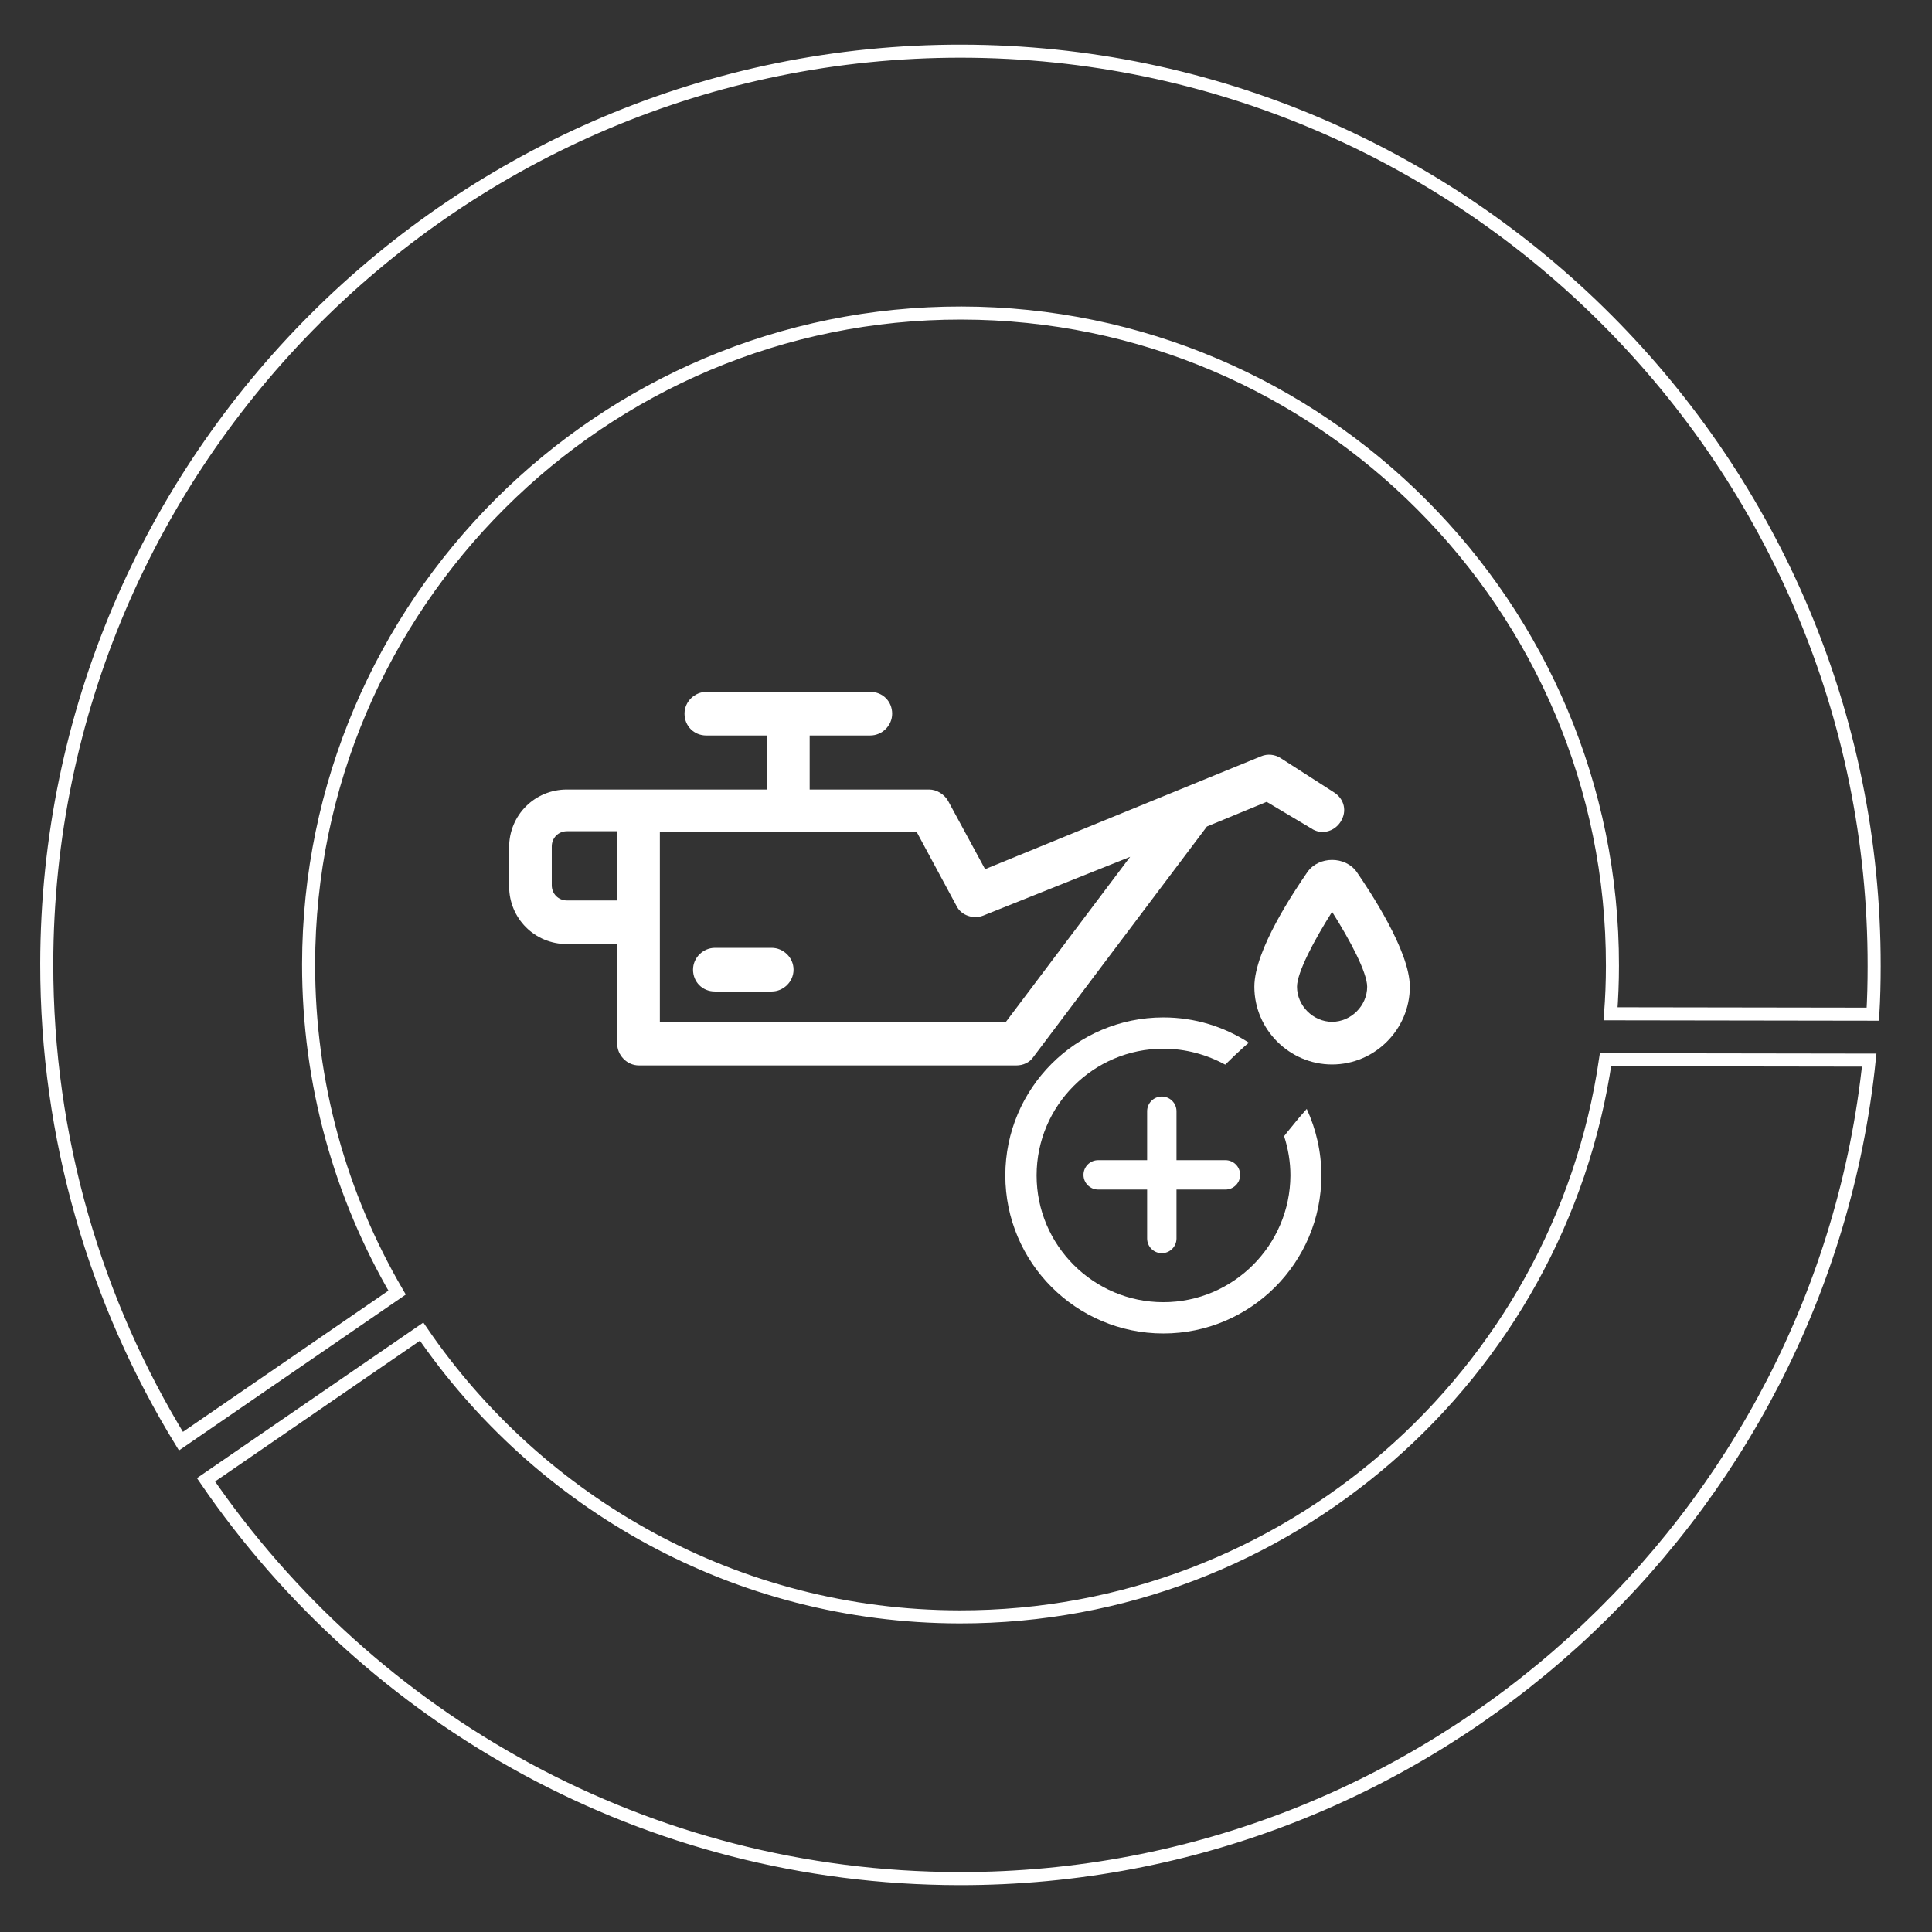
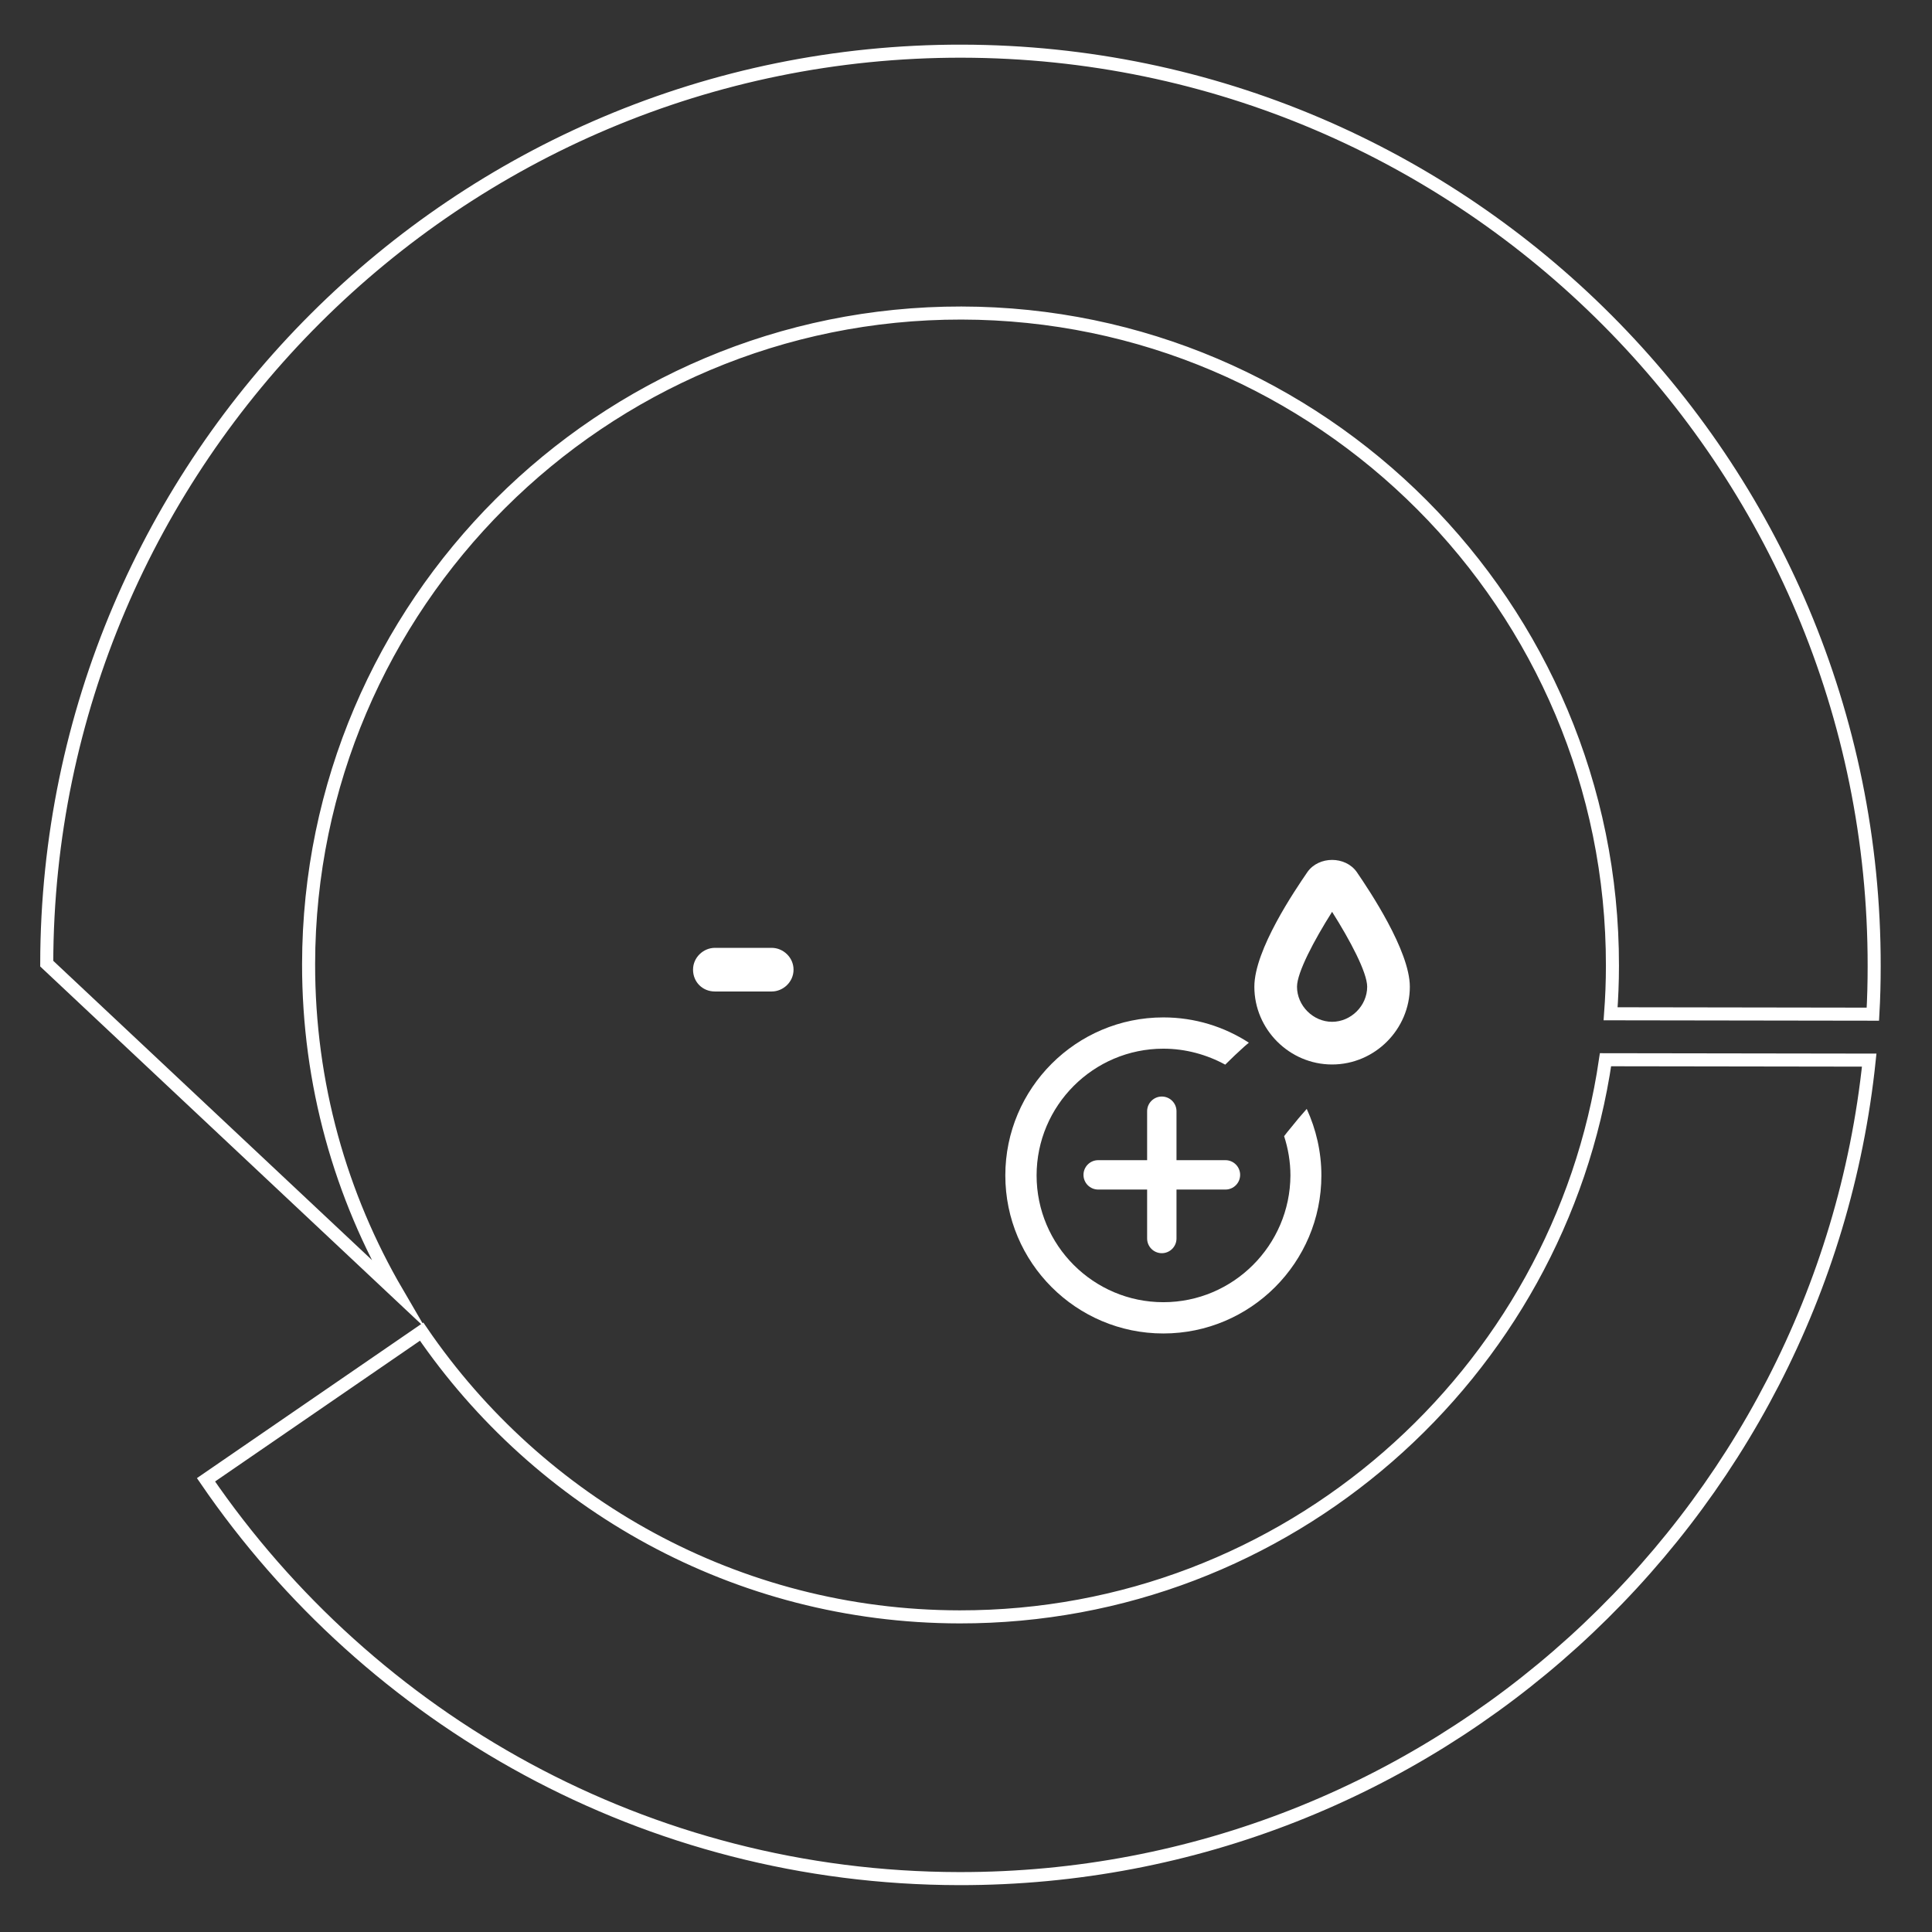
<svg xmlns="http://www.w3.org/2000/svg" width="148" height="148" viewBox="0 0 148 148" fill="none">
  <rect x="0" y="0" width="148" height="148" fill="#333333" stroke="none" />
  <g clip-path="url(#clip0_17776_124470)">
    <path d="M73.51 123.86C56.4 123.84 41.29 115.17 32.3 102.01L15.78 113.36C28.38 131.77 49.53 143.88 73.48 143.91C109.64 143.96 139.53 116.43 143.19 81.21L122.99 81.18C119.46 105.32 98.6 123.89 73.51 123.86Z" stroke="white" stroke-miterlimit="10" />
-     <path d="M73.67 3.92C35.08 3.87 3.64 35.23 3.58 73.82C3.57 87.21 7.33 99.74 13.86 110.4L30.42 99.02C26.1 91.62 23.63 83.02 23.64 73.85C23.68 46.31 46.11 23.94 73.65 23.98C101.19 24.02 123.56 46.45 123.52 73.99C123.52 75.23 123.47 76.45 123.38 77.66L143.47 77.69C143.54 76.48 143.57 75.25 143.57 74.02C143.62 35.42 112.27 3.98 73.67 3.92Z" stroke="white" stroke-miterlimit="10" />
+     <path d="M73.67 3.92C35.08 3.87 3.64 35.23 3.58 73.82L30.42 99.02C26.1 91.62 23.63 83.02 23.64 73.85C23.68 46.31 46.11 23.94 73.65 23.98C101.19 24.02 123.56 46.45 123.52 73.99C123.52 75.23 123.47 76.45 123.38 77.66L143.47 77.69C143.54 76.48 143.57 75.25 143.57 74.02C143.62 35.42 112.27 3.98 73.67 3.92Z" stroke="white" stroke-miterlimit="10" />
    <path d="M103.933 66.799C103.061 65.565 101.027 65.565 100.156 66.799C99.212 68.18 96.089 72.755 96.089 75.588C96.089 78.856 98.776 81.544 102.044 81.544C105.313 81.544 108 78.856 108 75.588C108 72.828 104.877 68.18 103.933 66.799ZM102.044 78.275C100.592 78.275 99.357 77.041 99.357 75.588C99.357 74.499 100.665 72.029 102.044 69.85C103.424 72.029 104.732 74.499 104.732 75.588C104.732 77.041 103.497 78.275 102.044 78.275Z" fill="white" />
    <path d="M59.119 72.61H54.761C53.889 72.61 53.09 73.337 53.09 74.281C53.09 75.225 53.816 75.952 54.761 75.952H59.119C59.99 75.952 60.789 75.225 60.789 74.281C60.789 73.337 59.99 72.61 59.119 72.61Z" fill="white" />
-     <path d="M100.446 63.459C101.173 63.967 102.19 63.749 102.698 62.95C103.206 62.152 102.988 61.207 102.19 60.699L98.122 58.084C97.686 57.794 97.105 57.721 96.597 57.939L75.461 66.582L72.628 61.353C72.338 60.845 71.757 60.481 71.176 60.481L62.024 60.481V56.341H66.673C67.544 56.341 68.343 55.615 68.343 54.671C68.343 53.726 67.617 53 66.673 53L54.107 53C53.236 53 52.437 53.727 52.437 54.671C52.437 55.615 53.163 56.342 54.107 56.342H58.756V60.481L43.431 60.481C40.961 60.481 39 62.442 39 64.912V67.889C39 70.359 40.961 72.32 43.431 72.32H47.28V79.946C47.28 80.818 48.006 81.617 48.951 81.617H77.858C78.367 81.617 78.875 81.399 79.166 80.963L92.457 63.314L97.033 61.425L100.446 63.459ZM47.28 68.979H43.43C42.776 68.979 42.268 68.471 42.268 67.817V64.839C42.268 64.185 42.776 63.677 43.43 63.677H47.28V68.979ZM77.059 78.276H50.548V63.749H70.231L73.282 69.415C73.645 70.141 74.589 70.432 75.316 70.141L86.574 65.638L77.059 78.276Z" fill="white" />
    <path d="M100.102 84.947C99.669 85.431 99.261 85.915 98.879 86.399C98.701 86.603 98.548 86.807 98.369 87.036C98.675 87.979 98.853 88.999 98.853 90.044C98.828 95.396 94.47 99.754 89.118 99.754C83.766 99.754 79.408 95.396 79.408 90.044C79.408 84.692 83.766 80.334 89.118 80.334C90.825 80.334 92.457 80.792 93.858 81.557C94.343 81.073 94.827 80.614 95.337 80.155L95.668 79.875C93.782 78.652 91.539 77.938 89.118 77.938C82.441 77.938 77.012 83.367 77.012 90.044C77.012 96.721 82.441 102.15 89.118 102.15C95.795 102.15 101.224 96.721 101.224 90.044C101.224 88.234 100.816 86.501 100.102 84.947L100.102 84.947Z" fill="white" />
    <path d="M89 84C88.379 84 87.875 84.504 87.875 85.125V88.875H84.125C83.504 88.875 83 89.379 83 90C83 90.621 83.504 91.125 84.125 91.125H87.875V94.875C87.875 95.496 88.379 96 89 96C89.621 96 90.125 95.496 90.125 94.875V91.125H93.875C94.496 91.125 95 90.621 95 90C95 89.379 94.496 88.875 93.875 88.875H90.125V85.125C90.125 84.504 89.621 84 89 84Z" fill="white" />
  </g>
  <defs>
    <clipPath id="clip0_17776_124470">
      <rect width="141.16" height="141.84" fill="white" transform="translate(3 3)" />
    </clipPath>
  </defs>
</svg>